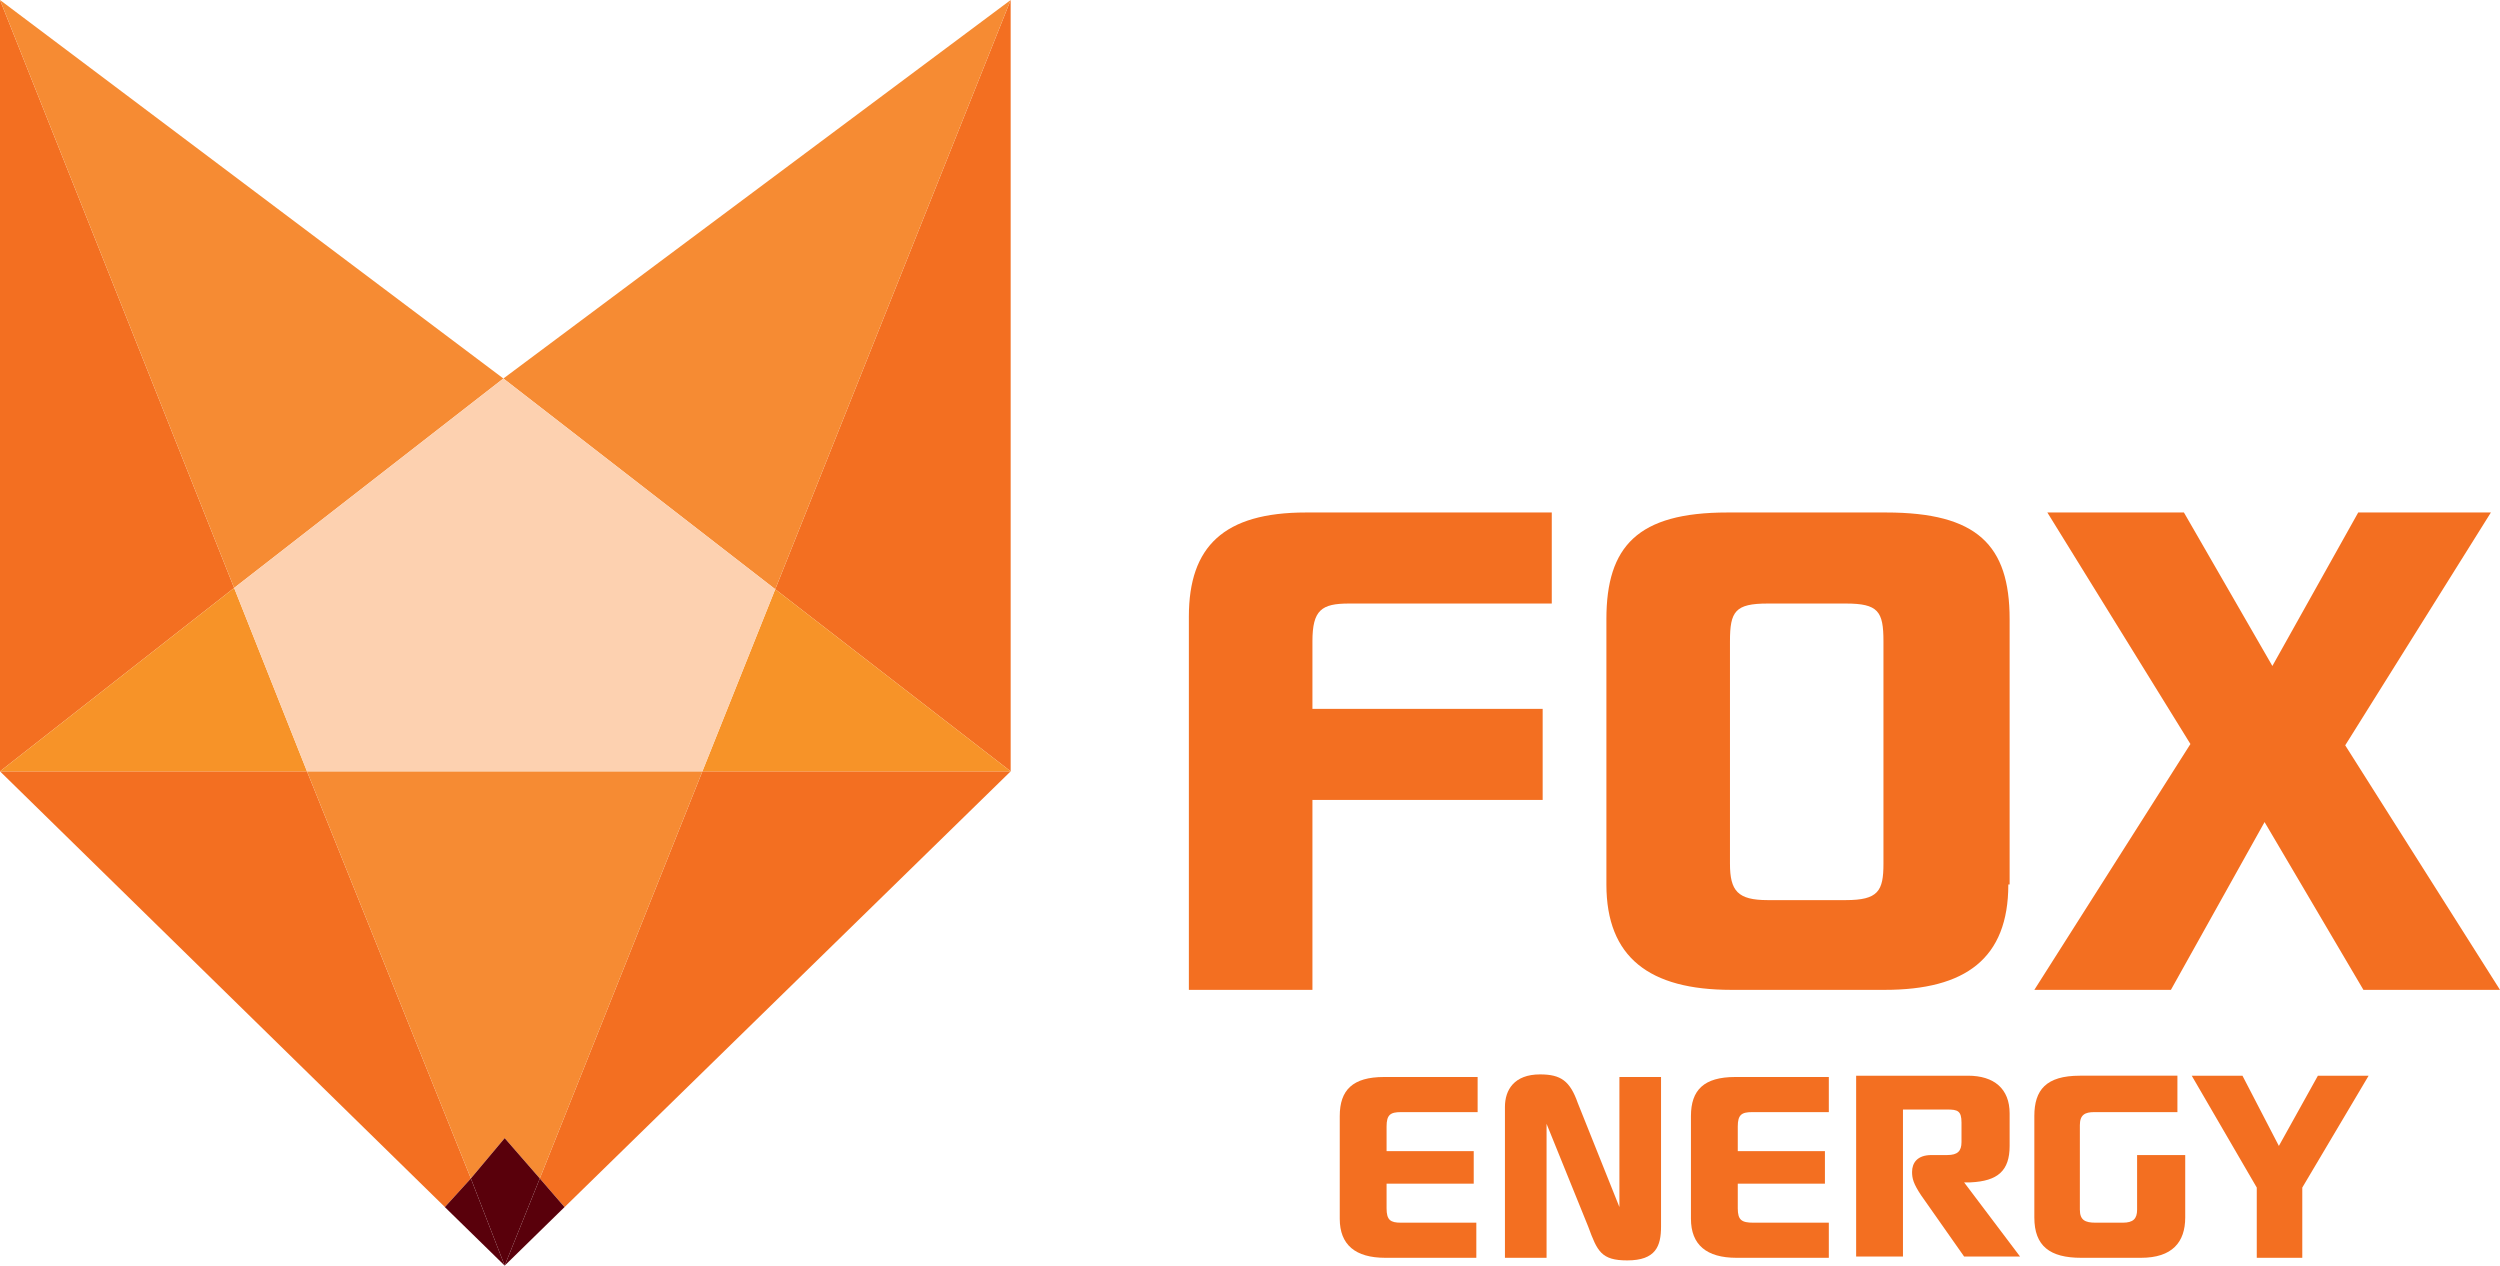
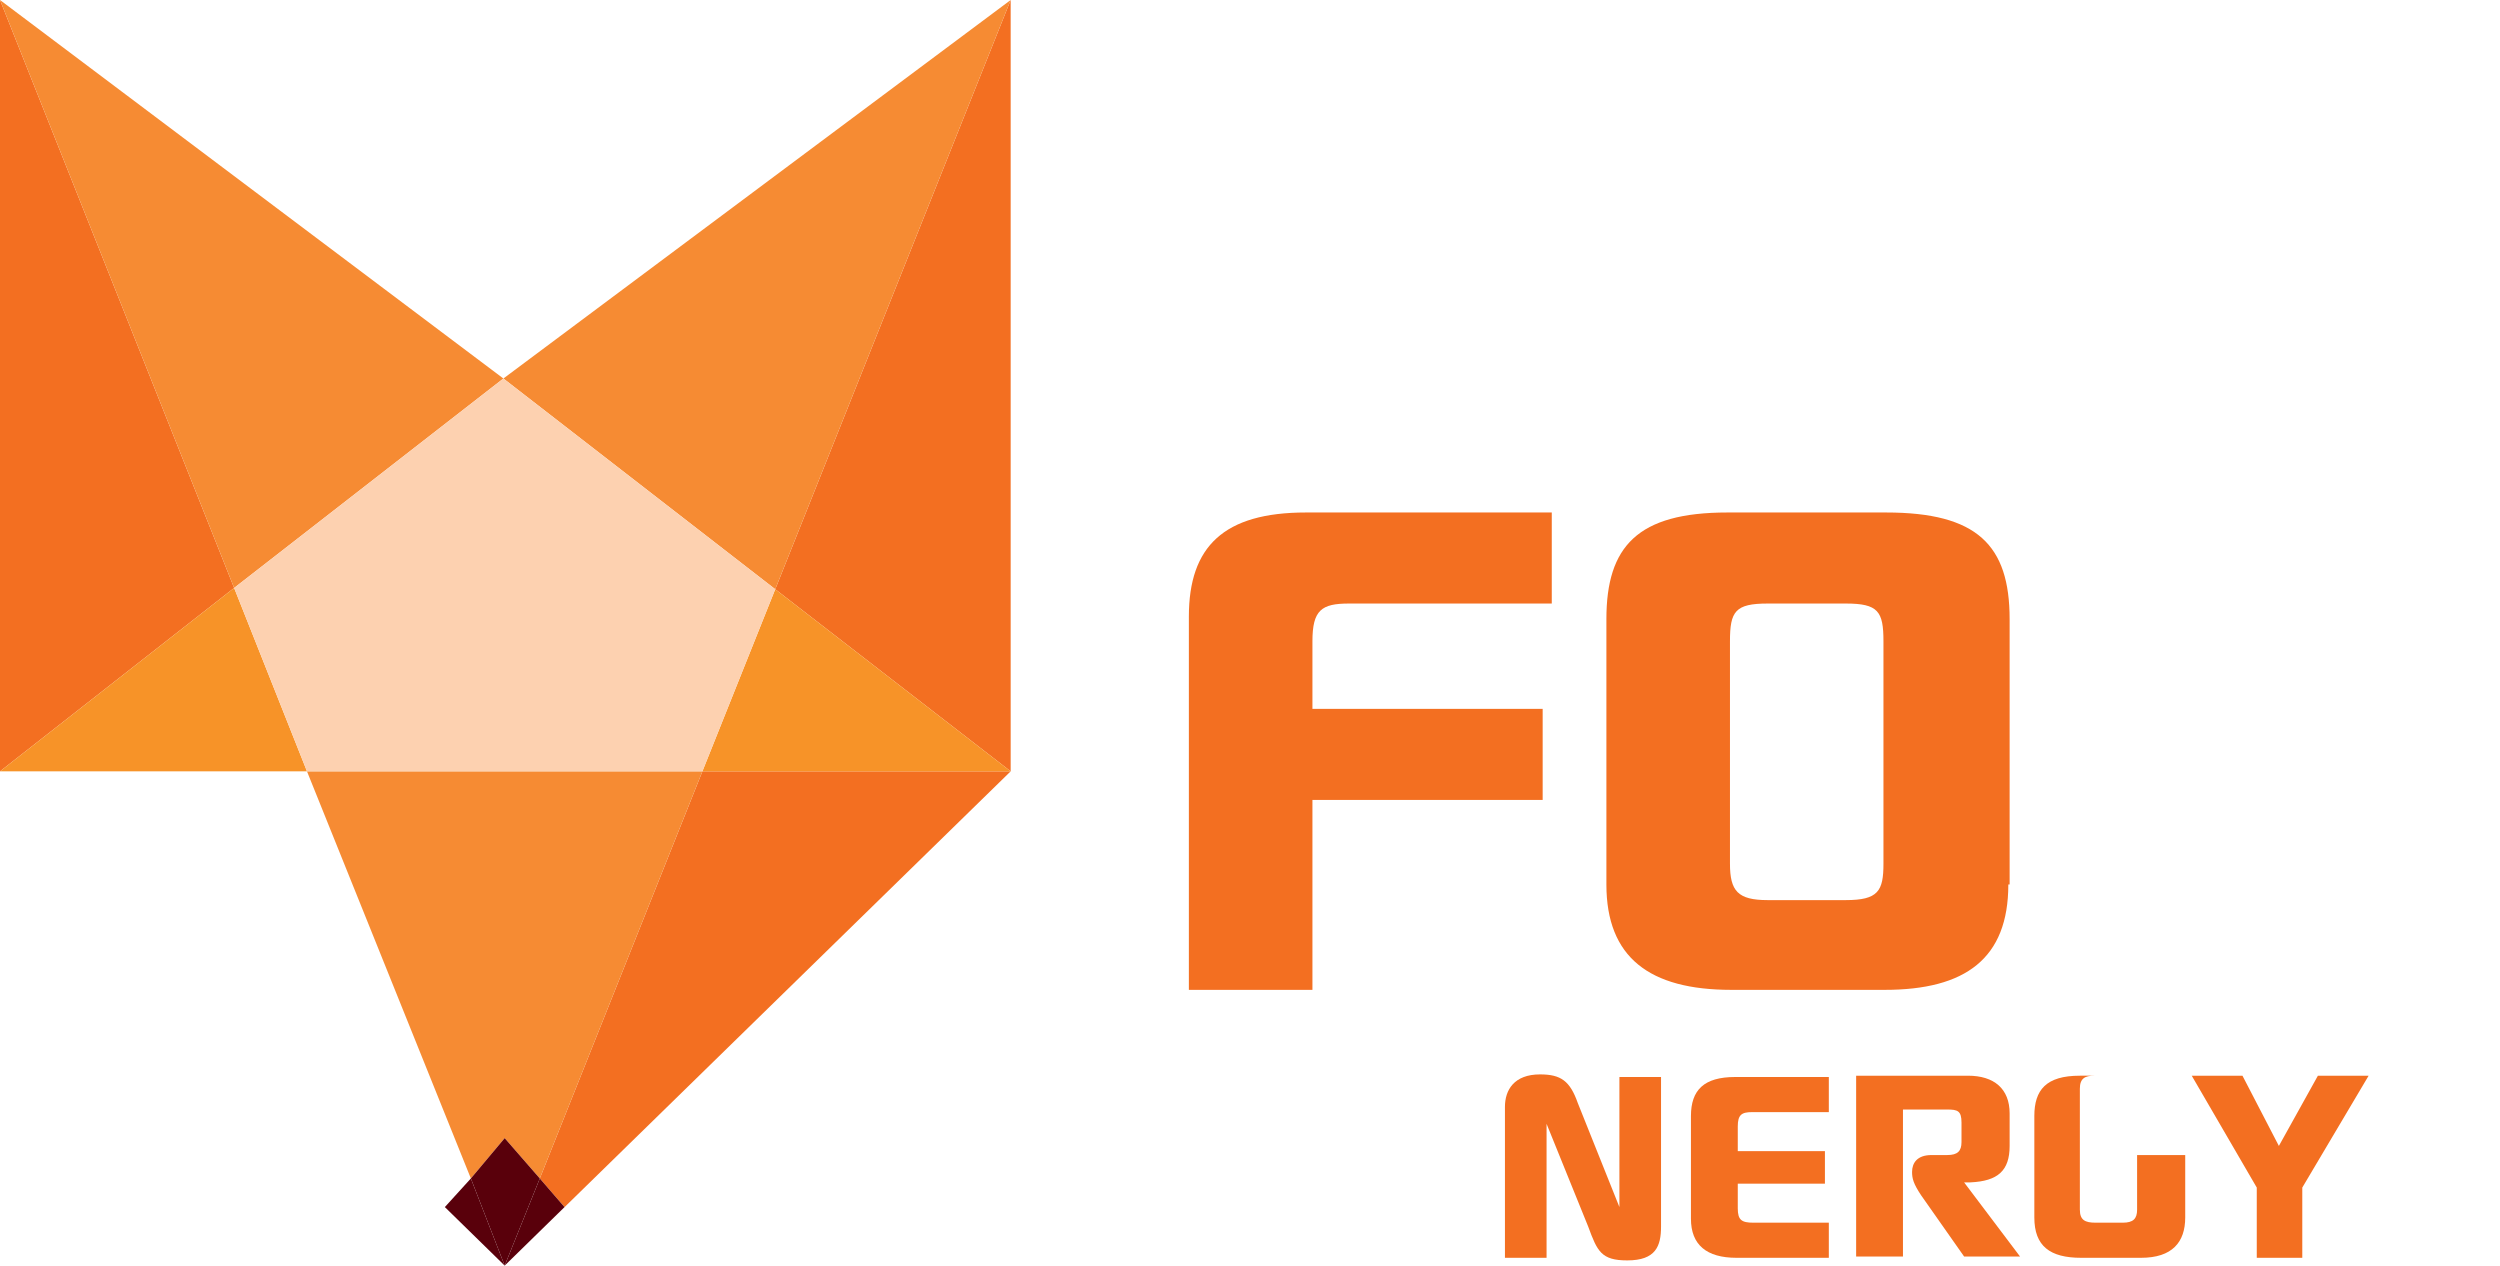
<svg xmlns="http://www.w3.org/2000/svg" version="1.1" id="Warstwa_1" x="0px" y="0px" viewBox="0 0 192.2 97.3" style="enable-background:new 0 0 192.2 97.3;" xml:space="preserve">
  <style type="text/css">
	.st0{fill:#F36F21;}
	.st1{fill:#F68B33;}
	.st2{fill:#59000B;}
	.st3{fill:#F79328;}
	.st4{fill:#FDD1B0;}
</style>
  <path class="st0" d="M91.4,76.1V47.4c0-5.4,2.7-8,9-8h18.9v7h-15.6c-2.1,0-2.8,0.5-2.8,2.9v5.2h17.7v7h-17.7v14.6H91.4z" />
  <path class="st0" d="M154.4,68c0,5.7-3.3,8.1-9.5,8.1h-11.8c-6.3,0-9.6-2.5-9.6-8.1V47.6c0-5.6,2.4-8.2,9.3-8.2H145  c7,0,9.5,2.5,9.5,8.2V68z M135.9,46.4c-2.5,0-2.9,0.6-2.9,2.9v17.1c0,2.1,0.6,2.8,2.9,2.8h6c2.5,0,2.9-0.7,2.9-2.8V49.3  c0-2.3-0.4-2.9-2.9-2.9H135.9z" />
-   <polygon class="st0" points="167.9,39.4 174.7,51.2 181.3,39.4 191.5,39.4 180.3,57.3 192.2,76.1 181.7,76.1 174.1,63.2 166.9,76.1   156.4,76.1 168.4,57.2 157.4,39.4 " />
-   <path class="st0" d="M113.6,96.7h-7.1c-2.3,0-3.5-1-3.5-3v-7.9c0-2,1-3,3.4-3h7.2v2.7h-5.9c-0.8,0-1.1,0.2-1.1,1.1v1.9h6.7V91h-6.7  v1.9c0,0.9,0.3,1.1,1.1,1.1h5.8V96.7z" />
  <path class="st0" d="M115.7,85.1c0-1.3,0.7-2.5,2.7-2.5c1.6,0,2.3,0.5,2.9,2.2l3.2,8v-10h3.2v11.5c0,1.5-0.4,2.6-2.6,2.6  c-2,0-2.3-0.7-3-2.6l-3.2-7.9v10.3h-3.2V85.1z" />
  <path class="st0" d="M140.6,96.7h-7.1c-2.3,0-3.5-1-3.5-3v-7.9c0-2,1-3,3.4-3h7.2v2.7h-5.9c-0.8,0-1.1,0.2-1.1,1.1v1.9h6.7V91h-6.7  v1.9c0,0.9,0.3,1.1,1.2,1.1h5.8V96.7z" />
  <path class="st0" d="M142.8,82.7h8.5c2,0,3.2,1,3.2,2.9v2.5c0,1.9-0.9,2.7-3,2.8l-0.5,0l4.3,5.7H151l-3.3-4.7  c-0.6-0.9-0.7-1.3-0.7-1.8c0-0.7,0.4-1.3,1.5-1.3h1.2c0.8,0,1.1-0.3,1.1-1v-1.5c0-0.9-0.3-1-1.1-1h-3.4v11.3h-3.6V82.7z" />
-   <path class="st0" d="M168,88.8v4.8c0,1.9-1,3.1-3.4,3.1H160c-2.4,0-3.6-0.9-3.6-3.1v-7.8c0-2,0.9-3.1,3.5-3.1h7.5v2.8h-6.4  c-0.7,0-1.1,0.2-1.1,1V93c0,0.8,0.4,1,1.2,1h2.1c0.8,0,1.1-0.3,1.1-1v-4.2H168z" />
+   <path class="st0" d="M168,88.8v4.8c0,1.9-1,3.1-3.4,3.1H160c-2.4,0-3.6-0.9-3.6-3.1v-7.8c0-2,0.9-3.1,3.5-3.1h7.5h-6.4  c-0.7,0-1.1,0.2-1.1,1V93c0,0.8,0.4,1,1.2,1h2.1c0.8,0,1.1-0.3,1.1-1v-4.2H168z" />
  <polygon class="st0" points="177,91.3 177,96.7 173.5,96.7 173.5,91.3 168.5,82.7 172.4,82.7 175.2,88.1 178.2,82.7 182.1,82.7 " />
  <polygon class="st0" points="0,0 0,59.3 18,45.2 " />
  <polygon class="st0" points="59.6,45.3 77.7,59.3 77.7,0 " />
-   <polygon class="st0" points="36.2,90.6 23.6,59.3 0,59.3 38.8,97.3 34.2,92.8 " />
  <polygon class="st0" points="41.5,90.6 43.4,92.8 38.8,97.3 77.7,59.3 54,59.3 " />
  <polygon class="st1" points="38.7,29.1 0,0 18,45.2 " />
  <polygon class="st1" points="36.2,90.6 38.8,87.5 41.5,90.6 54,59.3 23.6,59.3 " />
  <polygon class="st1" points="77.7,0 38.7,29.1 59.6,45.3 " />
  <polygon class="st2" points="34.2,92.8 38.8,97.3 36.2,90.6 " />
  <polygon class="st2" points="41.5,90.6 38.8,97.3 43.4,92.8 " />
  <polygon class="st2" points="38.8,87.5 36.2,90.6 38.8,97.3 41.5,90.6 " />
  <polygon class="st3" points="18,45.2 0,59.3 23.6,59.3 " />
  <polygon class="st3" points="54,59.3 77.7,59.3 59.6,45.3 " />
  <polygon class="st4" points="23.6,59.3 54,59.3 59.6,45.3 38.7,29.1 18,45.2 " />
</svg>